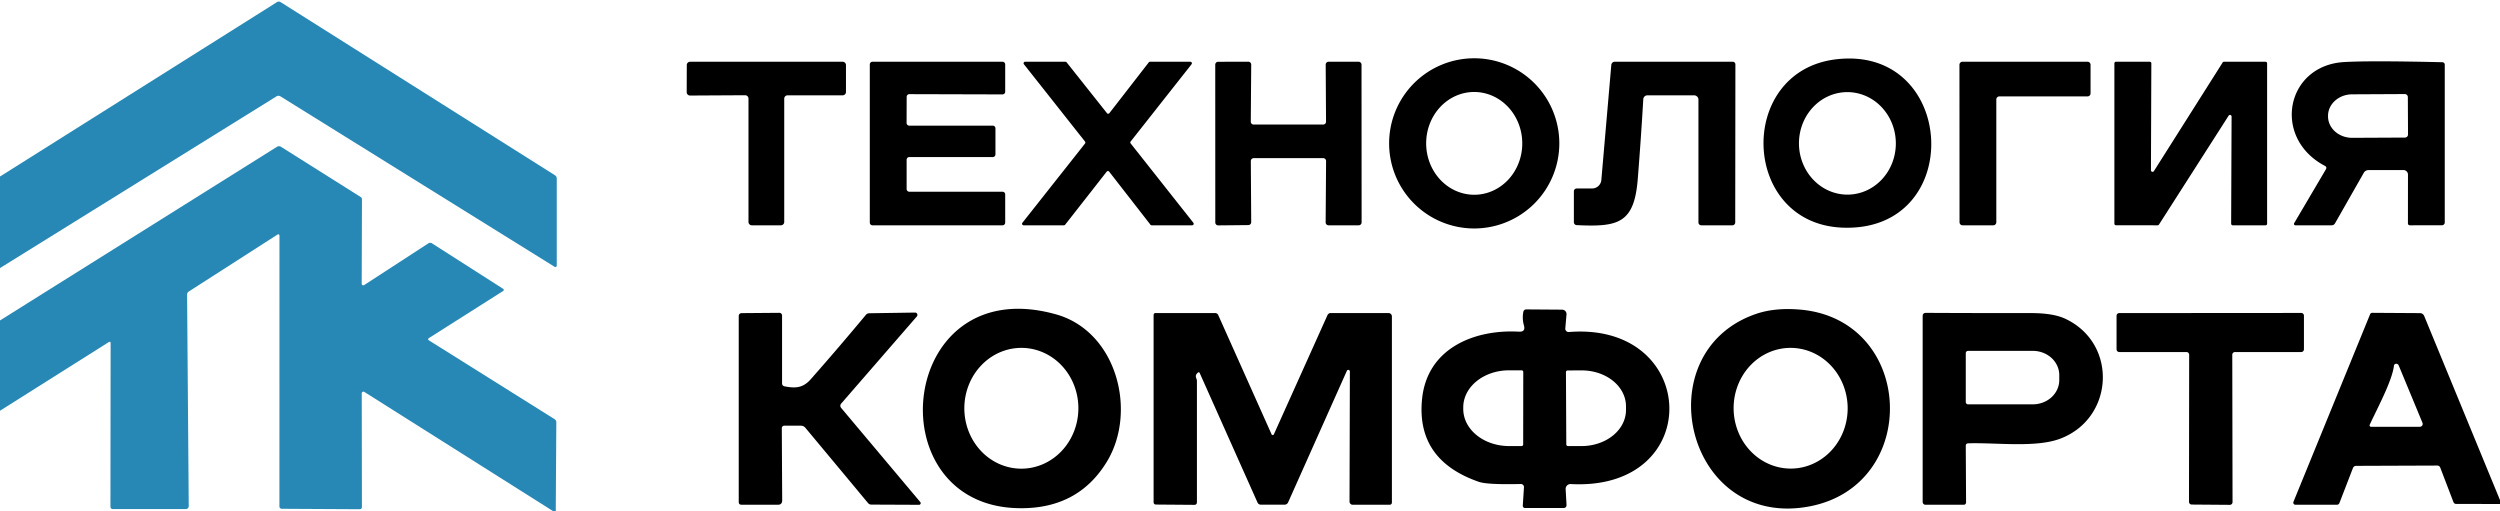
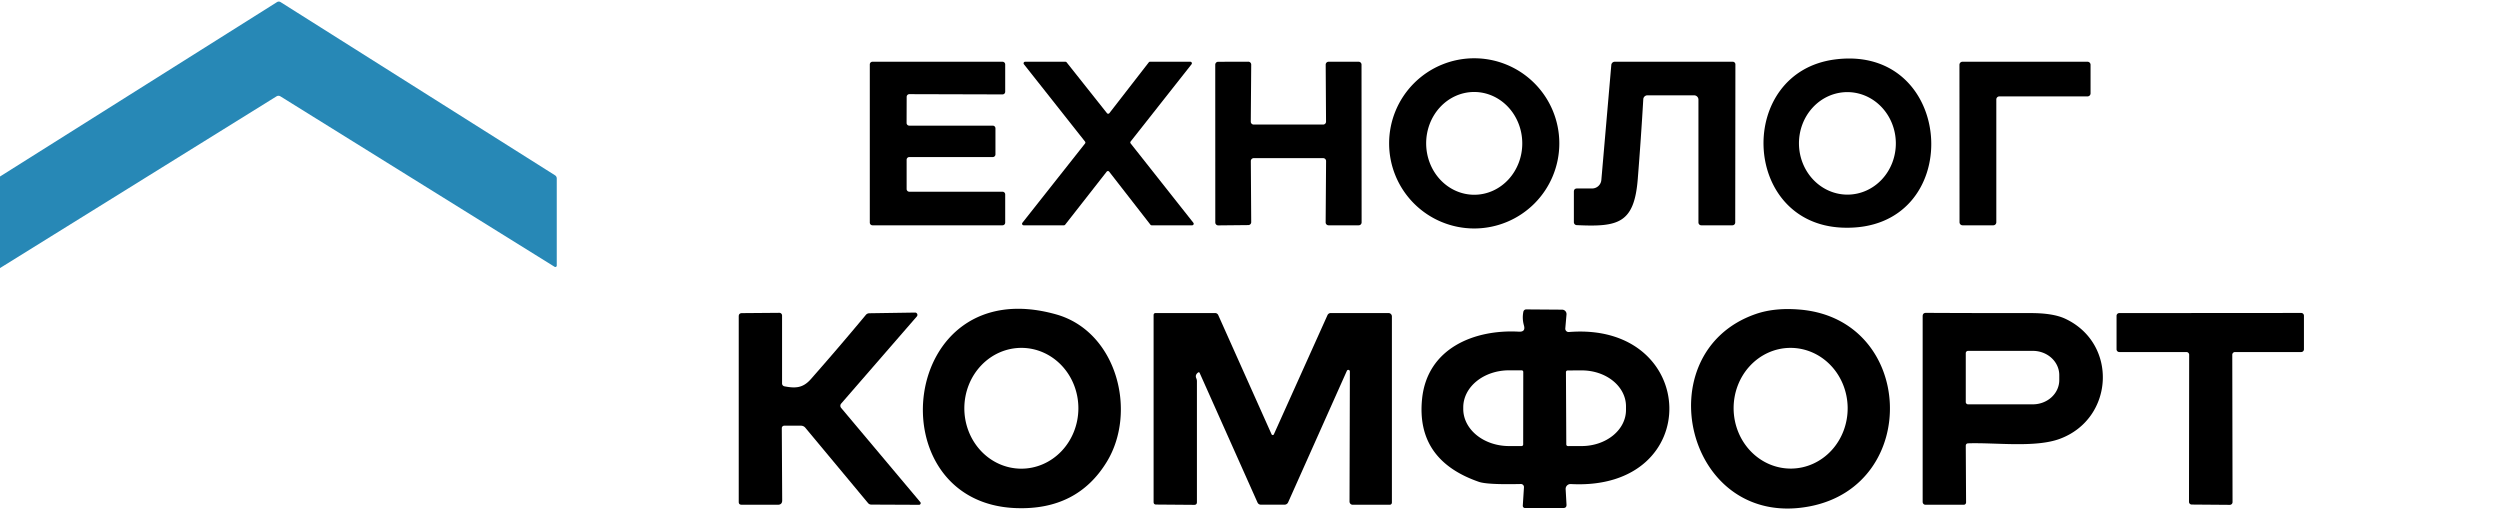
<svg xmlns="http://www.w3.org/2000/svg" viewBox="0.00 0.00 577.00 118.00">
  <path fill="#2788b6" d=" M 0.00 61.87 L 0.00 40.74 L 63.91 0.50 Q 64.34 0.23 64.78 0.50 L 128.07 40.44 Q 128.50 40.71 128.50 41.22 L 128.50 61.29 A 0.33 0.33 0.0 0 1 127.99 61.57 L 64.74 22.25 Q 64.27 21.96 63.80 22.25 L 0.00 61.87 Z" />
  <path fill="#000000" d=" M 359.89 33.09 A 19.64 19.64 0.0 0 1 340.25 52.73 A 19.64 19.64 0.0 0 1 320.61 33.09 A 19.64 19.64 0.0 0 1 340.25 13.45 A 19.64 19.64 0.0 0 1 359.89 33.09 Z M 340.333 44.95 A 11.86 11.09 89.6 0 0 351.34 33.013 A 11.86 11.09 89.6 0 0 340.167 21.23 A 11.86 11.09 89.6 0 0 329.16 33.167 A 11.86 11.09 89.6 0 0 340.333 44.95 Z" />
  <path fill="#000000" d=" M 425.25 52.54 C 401.77 51.63 400.70 16.59 423.60 13.71 C 451.73 10.17 453.89 53.66 425.25 52.54 Z M 426.504 44.919 A 11.83 11.18 89.4 0 0 437.559 32.973 A 11.83 11.18 89.4 0 0 426.256 21.261 A 11.83 11.18 89.4 0 0 415.201 33.207 A 11.83 11.18 89.4 0 0 426.504 44.919 Z" />
-   <path fill="#000000" d=" M 171.98 21.98 L 159.27 22.05 A 0.77 0.77 0.0 0 1 158.49 21.27 L 158.51 15.02 A 0.77 0.77 0.0 0 1 159.28 14.25 L 194.48 14.25 A 0.77 0.77 0.0 0 1 195.25 15.02 L 195.25 21.23 A 0.77 0.77 0.0 0 1 194.48 22.00 L 181.77 22.00 A 0.77 0.77 0.0 0 0 181.00 22.77 L 181.00 51.23 A 0.77 0.77 0.0 0 1 180.23 52.00 L 173.52 52.00 A 0.77 0.77 0.0 0 1 172.75 51.23 L 172.75 22.75 A 0.77 0.77 0.0 0 0 171.98 21.98 Z" />
  <path fill="#000000" d=" M 209.26 22.35 L 209.24 28.38 A 0.62 0.62 0.0 0 0 209.86 29.00 L 229.13 29.00 A 0.62 0.62 0.0 0 1 229.75 29.62 L 229.75 35.63 A 0.62 0.62 0.0 0 1 229.13 36.25 L 209.87 36.25 A 0.62 0.62 0.0 0 0 209.25 36.87 L 209.25 43.63 A 0.62 0.62 0.0 0 0 209.87 44.25 L 231.38 44.25 A 0.62 0.62 0.0 0 1 232.00 44.87 L 232.00 51.38 A 0.62 0.62 0.0 0 1 231.38 52.00 L 201.37 52.00 A 0.62 0.62 0.0 0 1 200.75 51.38 L 200.75 14.87 A 0.62 0.62 0.0 0 1 201.37 14.25 L 231.38 14.25 A 0.62 0.62 0.0 0 1 232.00 14.87 L 232.00 21.17 A 0.62 0.62 0.0 0 1 231.38 21.79 L 209.88 21.73 A 0.62 0.62 0.0 0 0 209.26 22.35 Z" />
  <path fill="#000000" d=" M 256.05 26.11 L 265.14 14.39 A 0.36 0.36 0.0 0 1 265.43 14.25 L 274.73 14.25 A 0.36 0.36 0.0 0 1 275.01 14.83 L 260.95 32.66 A 0.36 0.36 0.0 0 0 260.95 33.10 L 275.43 51.42 A 0.36 0.36 0.0 0 1 275.15 52.00 L 265.81 52.00 A 0.36 0.36 0.0 0 1 265.52 51.86 L 255.99 39.61 A 0.36 0.36 0.0 0 0 255.43 39.61 L 245.84 51.86 A 0.36 0.36 0.0 0 1 245.55 52.00 L 236.25 52.00 A 0.36 0.36 0.0 0 1 235.97 51.42 L 250.43 33.12 A 0.36 0.36 0.0 0 0 250.43 32.68 L 236.32 14.83 A 0.36 0.36 0.0 0 1 236.60 14.25 L 245.90 14.25 A 0.36 0.36 0.0 0 1 246.18 14.39 L 255.48 26.11 A 0.36 0.36 0.0 0 0 256.05 26.11 Z" />
  <path fill="#000000" d=" M 289.35 28.75 L 305.38 28.75 A 0.67 0.67 0.0 0 0 306.05 28.08 L 305.97 14.92 A 0.67 0.67 0.0 0 1 306.64 14.25 L 313.57 14.25 A 0.67 0.67 0.0 0 1 314.24 14.92 L 314.26 51.33 A 0.67 0.67 0.0 0 1 313.59 52.00 L 306.63 52.00 A 0.67 0.67 0.0 0 1 305.96 51.33 L 306.06 37.17 A 0.67 0.67 0.0 0 0 305.39 36.50 L 289.36 36.50 A 0.67 0.67 0.0 0 0 288.69 37.17 L 288.78 51.27 A 0.67 0.67 0.0 0 1 288.11 51.95 L 281.17 52.02 A 0.67 0.67 0.0 0 1 280.49 51.35 L 280.48 14.93 A 0.67 0.67 0.0 0 1 281.15 14.26 L 288.11 14.24 A 0.67 0.67 0.0 0 1 288.78 14.92 L 288.68 28.07 A 0.67 0.67 0.0 0 0 289.35 28.75 Z" />
  <path fill="#000000" d=" M 371.89 14.99 A 0.81 0.80 -87.7 0 1 372.69 14.25 L 399.92 14.25 A 0.61 0.61 0.0 0 1 400.53 14.86 L 400.49 51.35 A 0.65 0.65 0.0 0 1 399.84 52.00 L 392.65 52.00 A 0.66 0.65 90.0 0 1 392.00 51.34 L 392.00 23.00 A 1.00 1.00 0.0 0 0 391.00 22.00 L 380.23 22.00 A 0.96 0.95 1.6 0 0 379.27 22.90 Q 378.74 32.00 378.00 41.27 C 377.19 51.59 373.48 52.41 363.90 51.96 A 0.68 0.68 0.0 0 1 363.25 51.28 L 363.25 44.25 Q 363.25 43.50 364.00 43.50 L 367.46 43.50 A 2.14 2.14 0.0 0 0 369.59 41.55 L 371.89 14.99 Z" />
  <path fill="#000000" d=" M 460.05 52.00 L 452.96 52.00 A 0.70 0.70 0.0 0 1 452.26 51.30 L 452.24 14.95 A 0.70 0.70 0.0 0 1 452.94 14.25 L 481.80 14.25 A 0.70 0.70 0.0 0 1 482.50 14.95 L 482.50 21.55 A 0.70 0.70 0.0 0 1 481.80 22.25 L 461.45 22.25 A 0.70 0.70 0.0 0 0 460.75 22.95 L 460.75 51.30 A 0.70 0.70 0.0 0 1 460.05 52.00 Z" />
-   <path fill="#000000" d=" M 514.36 26.71 L 498.29 51.83 A 0.37 0.37 0.0 0 1 497.98 52.00 L 488.37 51.99 A 0.37 0.37 0.0 0 1 488.00 51.62 L 488.00 14.62 A 0.37 0.37 0.0 0 1 488.37 14.25 L 496.16 14.25 A 0.37 0.37 0.0 0 1 496.53 14.62 L 496.44 39.29 A 0.37 0.37 0.0 0 0 497.13 39.48 L 512.99 14.42 A 0.37 0.37 0.0 0 1 513.30 14.25 L 522.88 14.25 A 0.37 0.37 0.0 0 1 523.25 14.62 L 523.25 51.63 A 0.37 0.37 0.0 0 1 522.88 52.00 L 515.32 52.00 A 0.37 0.37 0.0 0 1 514.95 51.63 L 515.05 26.91 A 0.37 0.37 0.0 0 0 514.36 26.71 Z" />
-   <path fill="#000000" d=" M 555.76 40.29 A 1.04 1.04 0.0 0 0 554.72 39.25 L 546.66 39.25 A 1.27 1.25 14.6 0 0 545.56 39.89 L 538.90 51.58 A 0.86 0.84 -74.3 0 1 538.17 52.00 L 529.77 52.00 A 0.33 0.32 -75.0 0 1 529.49 51.51 L 536.81 39.09 Q 537.12 38.56 536.58 38.28 C 524.34 31.84 527.52 15.09 541.05 14.32 Q 547.19 13.97 563.63 14.36 Q 564.25 14.37 564.25 14.99 L 564.25 51.34 A 0.65 0.65 0.0 0 1 563.60 51.99 L 556.25 52.00 Q 555.75 52.00 555.75 51.50 L 555.76 40.29 Z M 555.77 31.04 L 555.73 22.40 A 0.70 0.70 0.0 0 0 555.02 21.71 L 542.85 21.77 A 5.57 4.96 -0.3 0 0 537.31 26.76 L 537.31 26.88 A 5.57 4.96 -0.3 0 0 542.91 31.81 L 555.08 31.75 A 0.70 0.70 0.0 0 0 555.77 31.04 Z" />
-   <path fill="#2788b6" d=" M 128.27 118.00 L 127.70 118.00 L 84.08 90.45 A 0.39 0.39 0.0 0 0 83.49 90.78 L 83.53 117.04 A 0.49 0.49 0.0 0 1 83.03 117.53 L 65.02 117.43 A 0.54 0.54 0.0 0 1 64.49 116.89 L 64.50 54.50 Q 64.50 53.85 63.95 54.20 L 43.56 67.29 A 0.84 0.83 -16.9 0 0 43.18 67.99 L 43.56 116.81 A 0.69 0.69 0.0 0 1 42.87 117.50 L 26.03 117.50 A 0.54 0.54 0.0 0 1 25.49 116.96 L 25.53 79.25 Q 25.53 78.69 25.05 78.99 L 0.00 94.80 L 0.00 73.96 L 63.91 33.89 A 0.88 0.88 0.0 0 1 64.87 33.89 L 83.24 45.47 Q 83.54 45.66 83.54 46.02 L 83.48 65.49 A 0.37 0.36 73.5 0 0 84.04 65.80 L 98.84 56.18 Q 99.29 55.89 99.73 56.18 L 116.14 66.67 A 0.29 0.29 0.0 0 1 116.14 67.15 L 99.05 77.99 Q 98.57 78.29 99.05 78.59 L 127.99 96.74 Q 128.40 97.00 128.40 97.49 L 128.27 118.00 Z" />
  <path fill="#000000" d=" M 351.01 111.71 Q 343.28 111.89 341.33 111.21 Q 326.82 106.19 328.21 92.12 C 329.38 80.29 340.40 75.98 350.55 76.55 Q 352.17 76.64 351.72 75.09 Q 351.28 73.53 351.59 71.96 A 0.68 0.67 -83.8 0 1 352.26 71.41 L 360.54 71.47 A 1.02 1.02 0.0 0 1 361.55 72.57 L 361.27 75.80 A 0.77 0.77 0.0 0 0 362.10 76.63 C 392.21 74.23 393.67 113.39 362.53 111.72 A 1.12 1.12 0.0 0 0 361.35 112.90 L 361.55 116.45 Q 361.60 117.25 360.80 117.25 L 351.97 117.25 A 0.51 0.51 0.0 0 1 351.46 116.71 L 351.73 112.47 A 0.71 0.70 -88.9 0 0 351.01 111.71 Z M 351.55 102.58 L 351.57 85.84 A 0.37 0.37 0.0 0 0 351.21 85.47 L 348.30 85.47 A 10.56 8.55 0.1 0 0 337.72 94.00 L 337.72 94.38 A 10.56 8.55 0.1 0 0 348.26 102.95 L 351.17 102.95 A 0.37 0.37 0.0 0 0 351.55 102.58 Z M 361.42 85.90 L 361.50 102.58 A 0.39 0.39 0.0 0 0 361.90 102.96 L 365.12 102.95 A 10.21 8.30 -0.3 0 0 375.28 94.59 L 375.28 93.73 A 10.21 8.30 -0.3 0 0 365.02 85.49 L 361.80 85.50 A 0.39 0.39 0.0 0 0 361.42 85.90 Z" />
  <path fill="#000000" d=" M 243.75 72.56 C 257.79 76.51 262.50 94.99 255.47 106.55 Q 248.64 117.79 234.50 117.27 C 201.95 116.09 207.42 62.34 243.75 72.56 Z M 235.657 108.17 A 13.94 13.16 90.3 0 0 248.89 94.299 A 13.94 13.16 90.3 0 0 235.803 80.29 A 13.94 13.16 90.3 0 0 222.57 94.161 A 13.94 13.16 90.3 0 0 235.657 108.17 Z" />
  <path fill="#000000" d=" M 417.76 116.85 C 389.05 122.44 379.59 81.34 405.24 72.47 Q 409.64 70.95 415.49 71.46 C 441.93 73.76 443.45 111.84 417.76 116.85 Z M 413.474 108.149 A 13.93 13.16 89.2 0 0 426.439 94.036 A 13.93 13.16 89.2 0 0 413.086 80.291 A 13.93 13.16 89.2 0 0 400.121 94.404 A 13.93 13.16 89.2 0 0 413.474 108.149 Z" />
  <path fill="#000000" d=" M 180.44 98.81 L 180.53 115.49 Q 180.53 116.50 179.51 116.50 L 171.15 116.49 Q 170.50 116.49 170.50 115.84 L 170.50 73.01 Q 170.50 72.28 171.24 72.27 L 179.88 72.20 A 0.62 0.62 0.0 0 1 180.50 72.82 L 180.50 88.51 A 0.67 0.66 5.9 0 0 181.03 89.16 C 183.56 89.65 185.30 89.59 187.13 87.52 Q 193.59 80.19 199.82 72.70 Q 200.14 72.31 200.65 72.30 L 211.19 72.14 A 0.54 0.54 0.0 0 1 211.61 73.03 L 194.14 93.15 A 0.76 0.76 0.0 0 0 194.13 94.14 L 212.41 115.89 A 0.38 0.38 0.0 0 1 212.12 116.51 L 201.11 116.46 Q 200.63 116.46 200.33 116.09 L 185.87 98.72 A 1.30 1.30 0.0 0 0 184.87 98.25 L 181.00 98.25 A 0.56 0.56 0.0 0 0 180.44 98.81 Z" />
  <path fill="#000000" d=" M 293.48 100.24 A 0.29 0.29 0.0 0 0 294.01 100.24 L 306.38 72.74 A 0.83 0.83 0.0 0 1 307.14 72.25 L 320.47 72.25 A 0.78 0.78 0.0 0 1 321.25 73.03 L 321.25 116.00 A 0.50 0.50 0.0 0 1 320.75 116.50 L 312.20 116.50 A 0.74 0.73 90.0 0 1 311.47 115.76 L 311.55 85.73 A 0.36 0.36 0.0 0 0 310.86 85.58 L 297.30 115.94 A 0.91 0.91 0.0 0 1 296.47 116.48 L 291.05 116.48 Q 290.45 116.48 290.21 115.93 L 276.89 86.09 Q 276.76 85.80 276.50 85.99 Q 275.77 86.54 276.10 87.30 Q 276.25 87.63 276.25 88.00 L 276.25 115.89 Q 276.25 116.53 275.61 116.52 L 266.85 116.45 Q 266.25 116.45 266.25 115.85 L 266.25 72.75 Q 266.25 72.25 266.75 72.25 L 280.45 72.25 A 0.79 0.79 0.0 0 1 281.17 72.72 L 293.48 100.24 Z" />
  <path fill="#000000" d=" M 453.70 102.92 L 453.77 115.95 A 0.54 0.54 0.0 0 1 453.23 116.50 L 444.40 116.50 A 0.66 0.65 90.0 0 1 443.75 115.84 L 443.75 72.99 Q 443.75 72.20 444.54 72.21 Q 456.58 72.27 468.63 72.26 Q 473.85 72.25 476.65 73.56 C 488.87 79.27 487.95 96.60 475.44 101.27 C 469.78 103.39 460.56 102.11 454.28 102.32 Q 453.70 102.34 453.70 102.92 Z M 453.70 81.51 L 453.70 92.79 A 0.53 0.53 0.0 0 0 454.23 93.32 L 469.18 93.32 A 6.10 5.60 -0.0 0 0 475.28 87.72 L 475.28 86.58 A 6.10 5.60 0.0 0 0 469.18 80.98 L 454.23 80.98 A 0.53 0.53 0.0 0 0 453.70 81.51 Z" />
  <path fill="#000000" d=" M 504.63 81.25 L 489.13 81.25 A 0.63 0.63 0.0 0 1 488.50 80.62 L 488.50 72.89 A 0.63 0.63 0.0 0 1 489.13 72.26 L 531.12 72.23 A 0.63 0.63 0.0 0 1 531.75 72.86 L 531.75 80.62 A 0.63 0.63 0.0 0 1 531.12 81.25 L 515.84 81.25 A 0.63 0.63 0.0 0 0 515.21 81.88 L 515.27 115.89 A 0.63 0.63 0.0 0 1 514.63 116.52 L 505.85 116.45 A 0.63 0.63 0.0 0 1 505.22 115.82 L 505.26 81.88 A 0.63 0.63 0.0 0 0 504.63 81.25 Z" />
-   <path fill="#000000" d=" M 577.00 115.42 L 577.00 116.32 L 566.92 116.31 Q 566.42 116.31 566.24 115.84 L 563.22 107.95 Q 563.03 107.45 562.50 107.45 L 543.83 107.52 Q 543.25 107.52 543.04 108.07 L 539.94 116.10 A 0.64 0.62 -78.8 0 1 539.36 116.50 L 529.79 116.50 A 0.50 0.49 11.1 0 1 529.33 115.82 L 547.02 72.53 A 0.54 0.53 11.9 0 1 547.53 72.20 L 558.54 72.27 A 1.06 1.04 -10.5 0 1 559.50 72.92 L 577.00 115.42 Z M 552.52 84.41 C 552.13 87.86 548.72 94.16 546.93 98.03 A 0.33 0.33 0.0 0 0 547.23 98.50 L 558.50 98.50 A 0.66 0.66 0.0 0 0 559.11 97.59 L 553.62 84.34 A 0.59 0.55 39.0 0 0 552.52 84.41 Z" />
</svg>